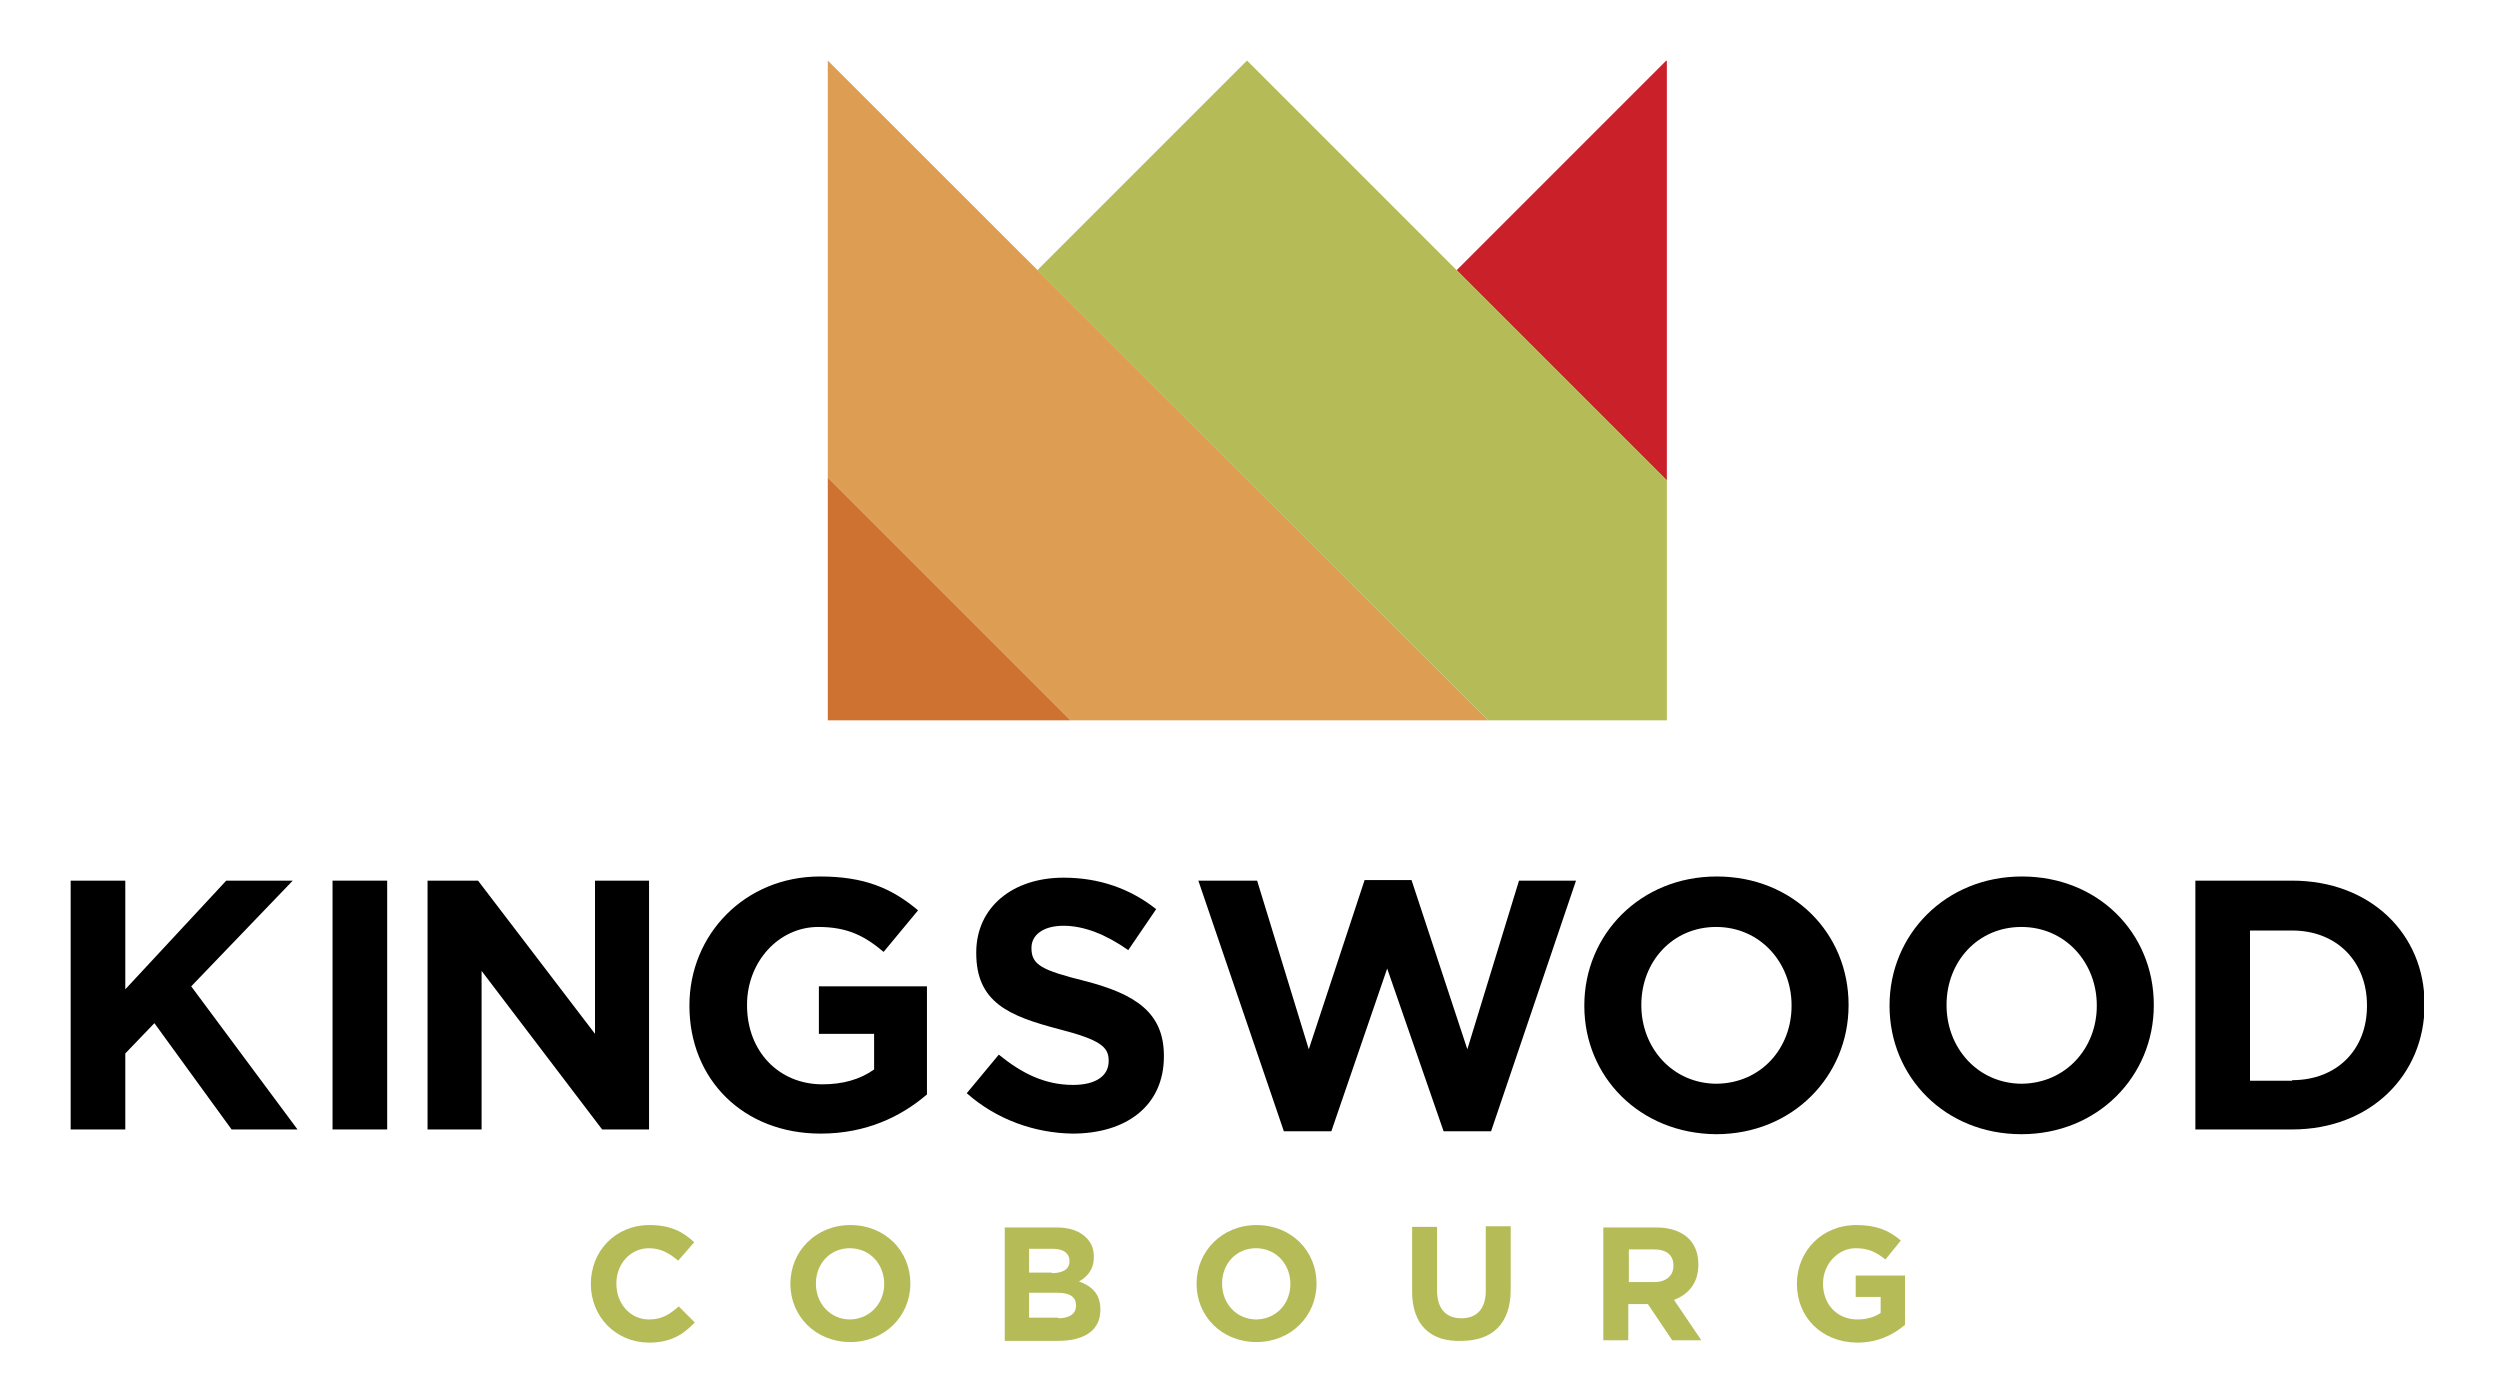
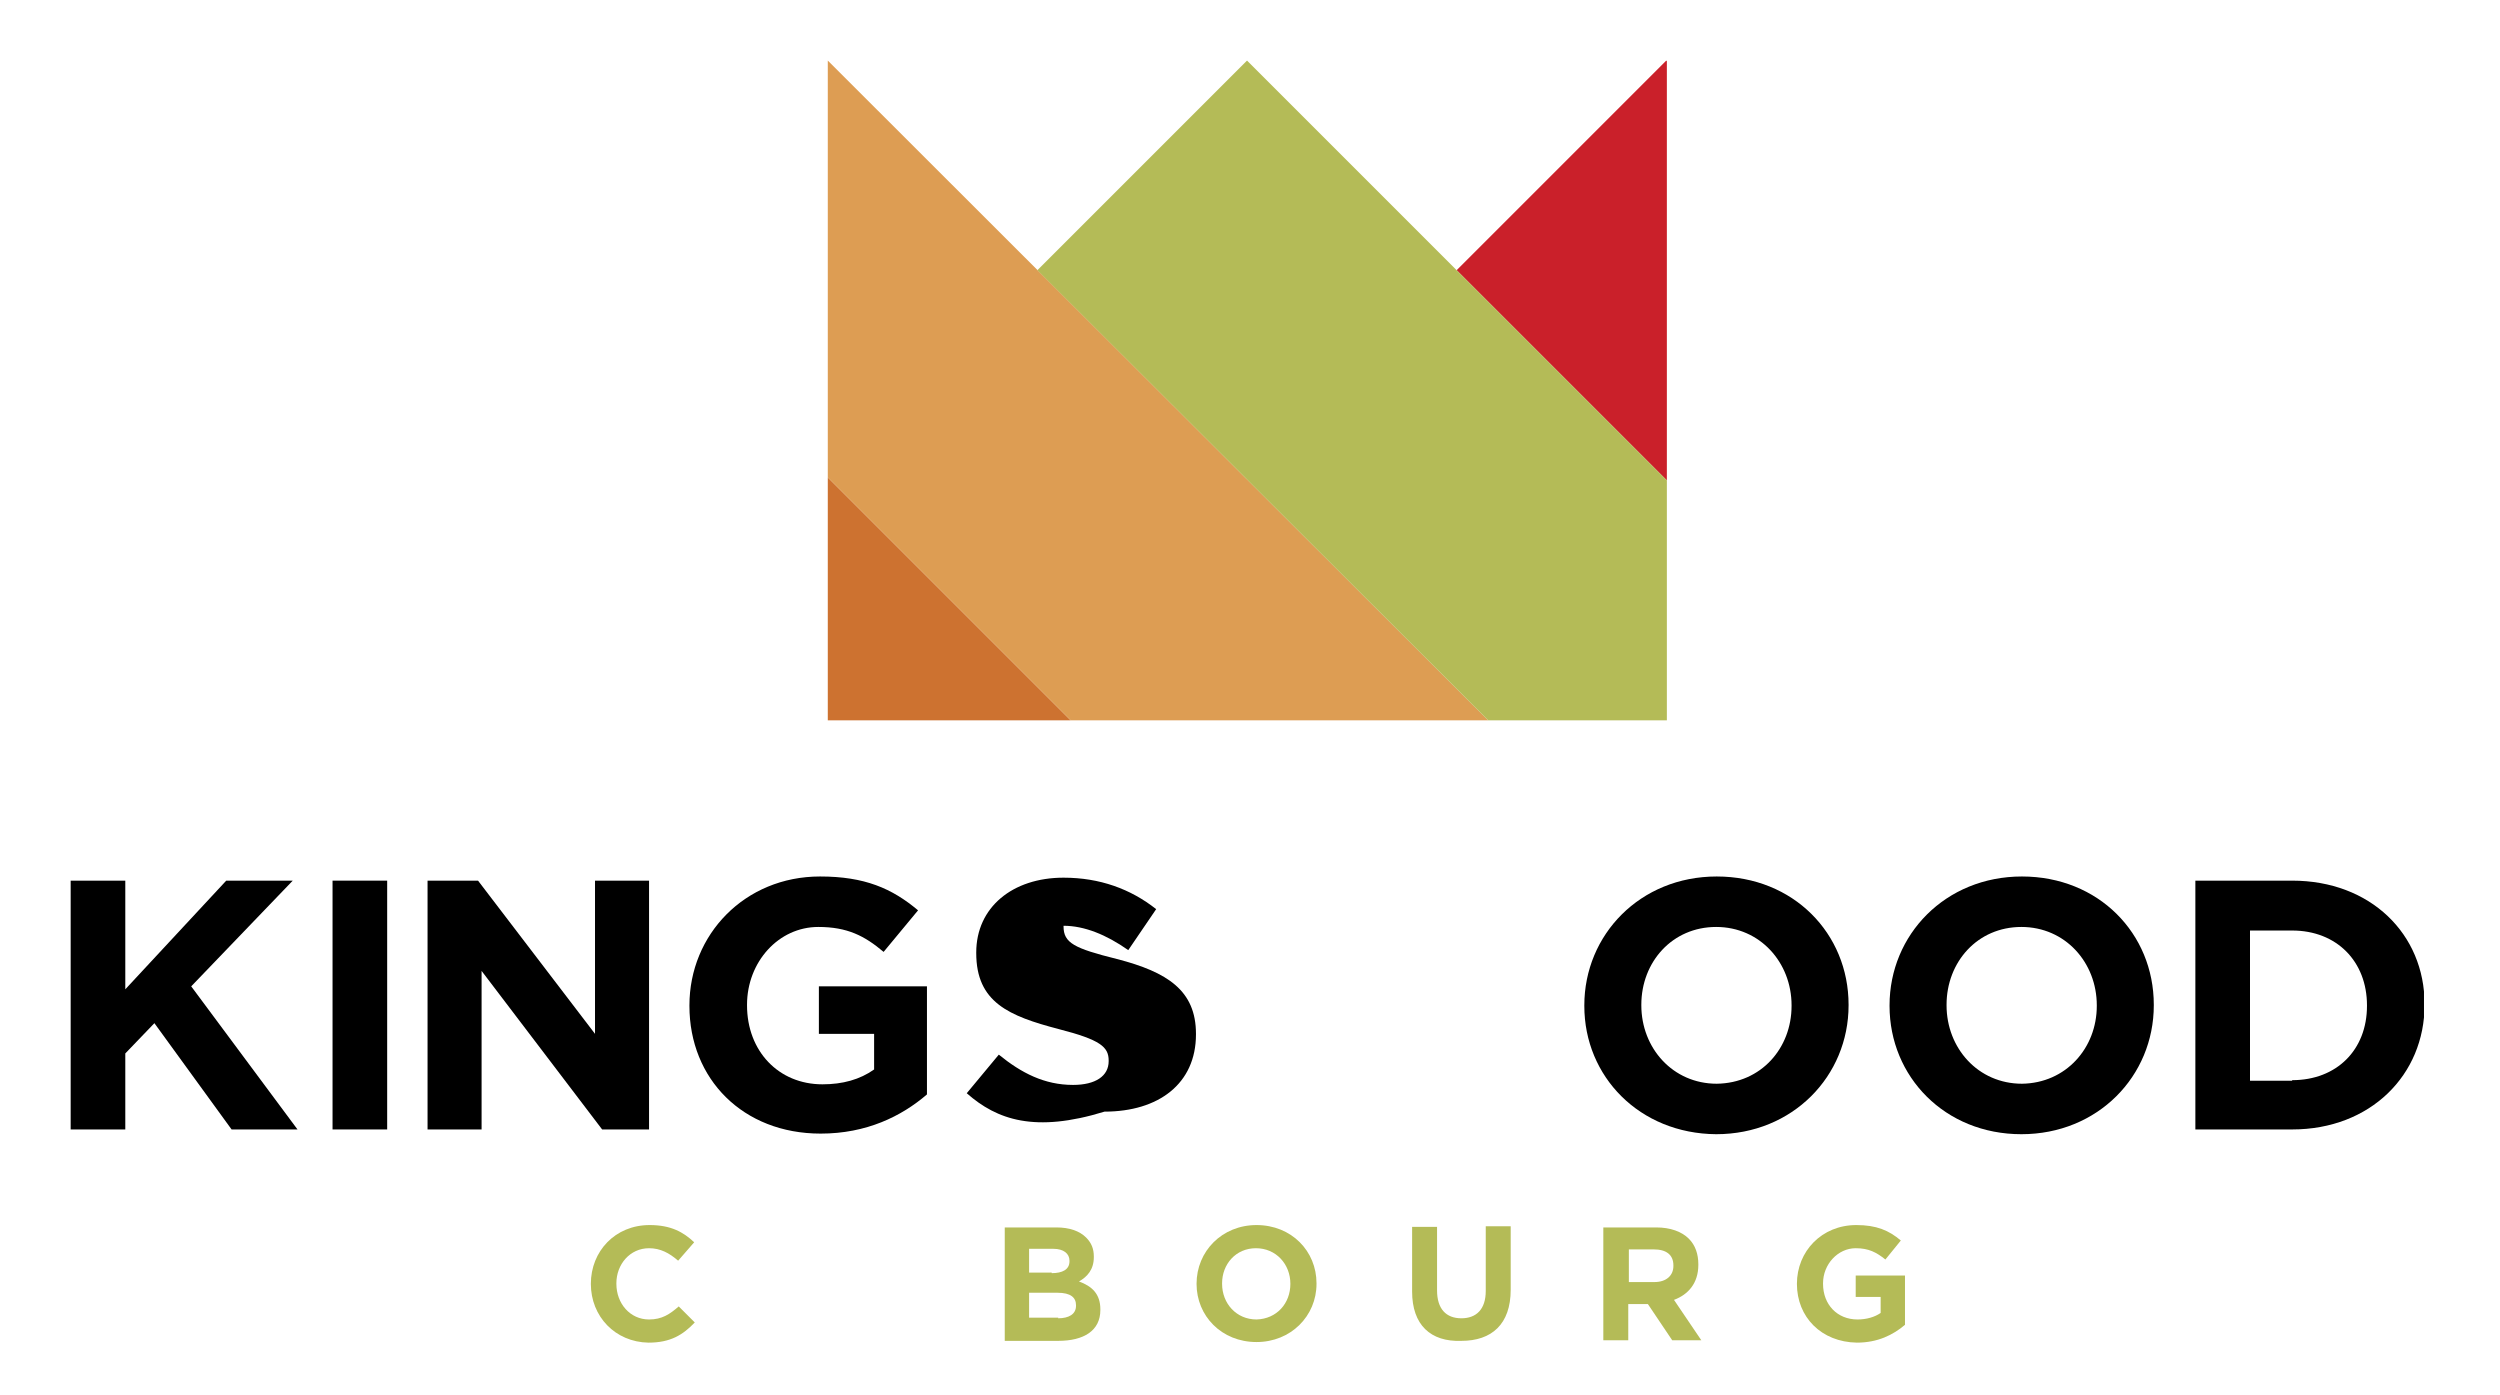
<svg xmlns="http://www.w3.org/2000/svg" xmlns:xlink="http://www.w3.org/1999/xlink" id="Layer_1" x="0px" y="0px" viewBox="0 0 421 235" style="enable-background:new 0 0 421 235;" xml:space="preserve">
  <style type="text/css"> .st0{clip-path:url(#SVGID_2_);} .st1{clip-path:url(#SVGID_2_);fill:#B4BB57;} .st2{clip-path:url(#SVGID_2_);fill:#CD7230;} .st3{clip-path:url(#SVGID_2_);fill:#DD9D53;} .st4{clip-path:url(#SVGID_2_);fill:#CA202A;} </style>
  <g>
    <polygon points="38.1,148.3 21.1,166.6 21.1,148.3 11.9,148.3 11.9,190.2 21.1,190.2 21.1,177.4 26,172.3 39,190.2 50.1,190.2 32.2,166.1 49.3,148.3 " />
    <rect x="56" y="148.3" width="9.2" height="41.9" />
    <polygon points="72,148.3 80.5,148.3 100.2,174.1 100.2,148.3 109.3,148.3 109.3,190.2 101.4,190.2 81.1,163.5 81.1,190.2 72,190.2 " />
    <g>
      <defs>
        <rect id="SVGID_1_" x="11.9" y="10.2" width="396.3" height="215.8" />
      </defs>
      <clipPath id="SVGID_2_">
        <use xlink:href="#SVGID_1_" style="overflow:visible;" />
      </clipPath>
      <path class="st0" d="M116.1,169.4v-0.1c0-11.9,9.3-21.7,22-21.7c7.5,0,12.1,2,16.5,5.7l-5.8,7c-3.2-2.7-6.1-4.2-11-4.2 c-6.7,0-12,5.9-12,13.1v0.1c0,7.7,5.3,13.3,12.7,13.3c3.4,0,6.3-0.8,8.7-2.5v-6h-9.3v-8h18.2v18.2c-4.3,3.7-10.2,6.6-17.9,6.6 C125.1,190.9,116.1,181.7,116.1,169.4" />
-       <path class="st0" d="M162.8,184.1l5.4-6.5c3.8,3.1,7.7,5.1,12.5,5.1c3.8,0,6-1.5,6-4v-0.1c0-2.3-1.4-3.5-8.4-5.3 c-8.4-2.2-13.9-4.5-13.9-12.8v-0.1c0-7.6,6.1-12.6,14.7-12.6c6.1,0,11.3,1.9,15.6,5.3L190,160c-3.7-2.6-7.4-4.1-10.9-4.1 c-3.5,0-5.4,1.6-5.4,3.7v0.1c0,2.8,1.8,3.7,9,5.5c8.5,2.2,13.3,5.3,13.3,12.6v0.1c0,8.3-6.3,13-15.4,13 C174.3,190.8,167.9,188.6,162.8,184.1" />
-       <polygon class="st0" points="201.8,148.3 211.7,148.3 220.4,176.7 229.8,148.2 237.7,148.2 247.1,176.7 255.8,148.3 265.4,148.3 251.1,190.5 243.1,190.5 233.6,163.1 224.2,190.5 216.2,190.5 " />
+       <path class="st0" d="M162.8,184.1l5.4-6.5c3.8,3.1,7.7,5.1,12.5,5.1c3.8,0,6-1.5,6-4v-0.1c0-2.3-1.4-3.5-8.4-5.3 c-8.4-2.2-13.9-4.5-13.9-12.8v-0.1c0-7.6,6.1-12.6,14.7-12.6c6.1,0,11.3,1.9,15.6,5.3L190,160c-3.7-2.6-7.4-4.1-10.9-4.1 v0.1c0,2.8,1.8,3.7,9,5.5c8.5,2.2,13.3,5.3,13.3,12.6v0.1c0,8.3-6.3,13-15.4,13 C174.3,190.8,167.9,188.6,162.8,184.1" />
      <path class="st0" d="M266.8,169.4v-0.1c0-11.9,9.4-21.7,22.3-21.7c12.9,0,22.2,9.6,22.2,21.6v0.1c0,11.9-9.4,21.7-22.3,21.7 C276.1,190.9,266.8,181.3,266.8,169.4 M301.7,169.4v-0.1c0-7.2-5.3-13.2-12.7-13.2c-7.4,0-12.6,5.9-12.6,13.1v0.1 c0,7.2,5.3,13.2,12.7,13.2C296.6,182.4,301.7,176.5,301.7,169.4" />
      <path class="st0" d="M318.2,169.4v-0.1c0-11.9,9.4-21.7,22.3-21.7c12.9,0,22.2,9.6,22.2,21.6v0.1c0,11.9-9.4,21.7-22.3,21.7 S318.2,181.3,318.2,169.4 M353.1,169.4v-0.1c0-7.2-5.3-13.2-12.7-13.2c-7.4,0-12.6,5.9-12.6,13.1v0.1c0,7.2,5.3,13.2,12.7,13.2 C347.9,182.4,353.1,176.5,353.1,169.4" />
      <path class="st0" d="M369.6,148.3H386c13.2,0,22.3,9,22.3,20.8v0.1c0,11.8-9.1,21-22.3,21h-16.3V148.3z M386,181.9 c7.5,0,12.6-5.1,12.6-12.5v-0.1c0-7.4-5.1-12.6-12.6-12.6h-7.1v25.3H386z" />
      <path class="st1" d="M99.5,216.2L99.5,216.2c0-5.5,4.1-9.9,9.9-9.9c3.6,0,5.7,1.2,7.5,2.9l-2.7,3.1c-1.5-1.3-3-2.1-4.9-2.1 c-3.2,0-5.5,2.7-5.5,5.9v0.1c0,3.3,2.3,6,5.5,6c2.2,0,3.5-0.9,5-2.2l2.7,2.7c-2,2.1-4.1,3.4-7.8,3.4 C103.6,226,99.5,221.7,99.5,216.2" />
-       <path class="st1" d="M133.1,216.2L133.1,216.2c0-5.5,4.3-9.9,10.1-9.9c5.9,0,10.1,4.4,10.1,9.8v0.1c0,5.4-4.3,9.8-10.1,9.8 C137.3,226,133.1,221.6,133.1,216.2 M148.9,216.2L148.9,216.2c0-3.3-2.4-6-5.8-6c-3.4,0-5.7,2.7-5.7,5.9v0.1c0,3.3,2.4,6,5.8,6 C146.5,222.1,148.9,219.5,148.9,216.2" />
      <path class="st1" d="M169.1,206.7h8.8c2.2,0,3.9,0.6,5,1.7c0.9,0.9,1.3,1.9,1.3,3.2v0.1c0,2.1-1.1,3.3-2.5,4.1 c2.2,0.8,3.6,2.1,3.6,4.7v0.1c0,3.5-2.8,5.2-7.1,5.2h-9V206.7z M177.1,214.4c1.8,0,3-0.6,3-2v-0.1c0-1.2-1-2-2.7-2h-4.1v4H177.1z M178.2,222c1.8,0,3-0.7,3-2.1v-0.1c0-1.3-0.9-2.1-3.1-2.1h-4.8v4.2H178.2z" />
      <path class="st1" d="M201.5,216.2L201.5,216.2c0-5.5,4.3-9.9,10.1-9.9c5.9,0,10.1,4.4,10.1,9.8v0.1c0,5.4-4.3,9.8-10.1,9.8 C205.7,226,201.5,221.6,201.5,216.2 M217.3,216.2L217.3,216.2c0-3.3-2.4-6-5.8-6c-3.4,0-5.7,2.7-5.7,5.9v0.1c0,3.3,2.4,6,5.8,6 C215,222.1,217.3,219.5,217.3,216.2" />
      <path class="st1" d="M237.8,217.5v-10.9h4.2v10.7c0,3.1,1.5,4.7,4.1,4.7c2.5,0,4.1-1.5,4.1-4.6v-10.9h4.2v10.7 c0,5.8-3.2,8.6-8.3,8.6C240.9,226,237.8,223.1,237.8,217.5" />
      <path class="st1" d="M270.2,206.7h8.7c2.4,0,4.3,0.7,5.5,1.9c1.1,1.1,1.6,2.6,1.6,4.3v0.1c0,3.1-1.7,5-4.1,5.9l4.6,6.8h-4.9 l-4.1-6.1h-3.3v6.1h-4.2V206.7z M278.6,215.9c2,0,3.2-1.1,3.2-2.7v-0.1c0-1.8-1.2-2.7-3.3-2.7h-4.2v5.5H278.6z" />
      <path class="st1" d="M302.6,216.2L302.6,216.2c0-5.5,4.2-9.9,10-9.9c3.4,0,5.5,0.9,7.5,2.6l-2.6,3.2c-1.5-1.2-2.8-1.9-5-1.9 c-3,0-5.5,2.7-5.5,5.9v0.1c0,3.5,2.4,6,5.8,6c1.5,0,2.9-0.4,3.9-1.1v-2.7h-4.2v-3.6h8.3v8.3c-2,1.7-4.6,3-8.1,3 C306.7,226,302.6,221.8,302.6,216.2" />
      <polygon class="st2" points="139.4,80.4 139.4,121.3 180.3,121.3 " />
      <polygon class="st3" points="139.4,10.2 139.4,80.4 180.3,121.3 250.6,121.3 " />
      <polygon class="st4" points="280.6,10.2 245.3,45.5 280.7,80.9 280.7,10.3 " />
      <polygon class="st1" points="210,10.2 174.7,45.5 250.6,121.3 280.7,121.3 280.7,80.9 " />
    </g>
  </g>
</svg>